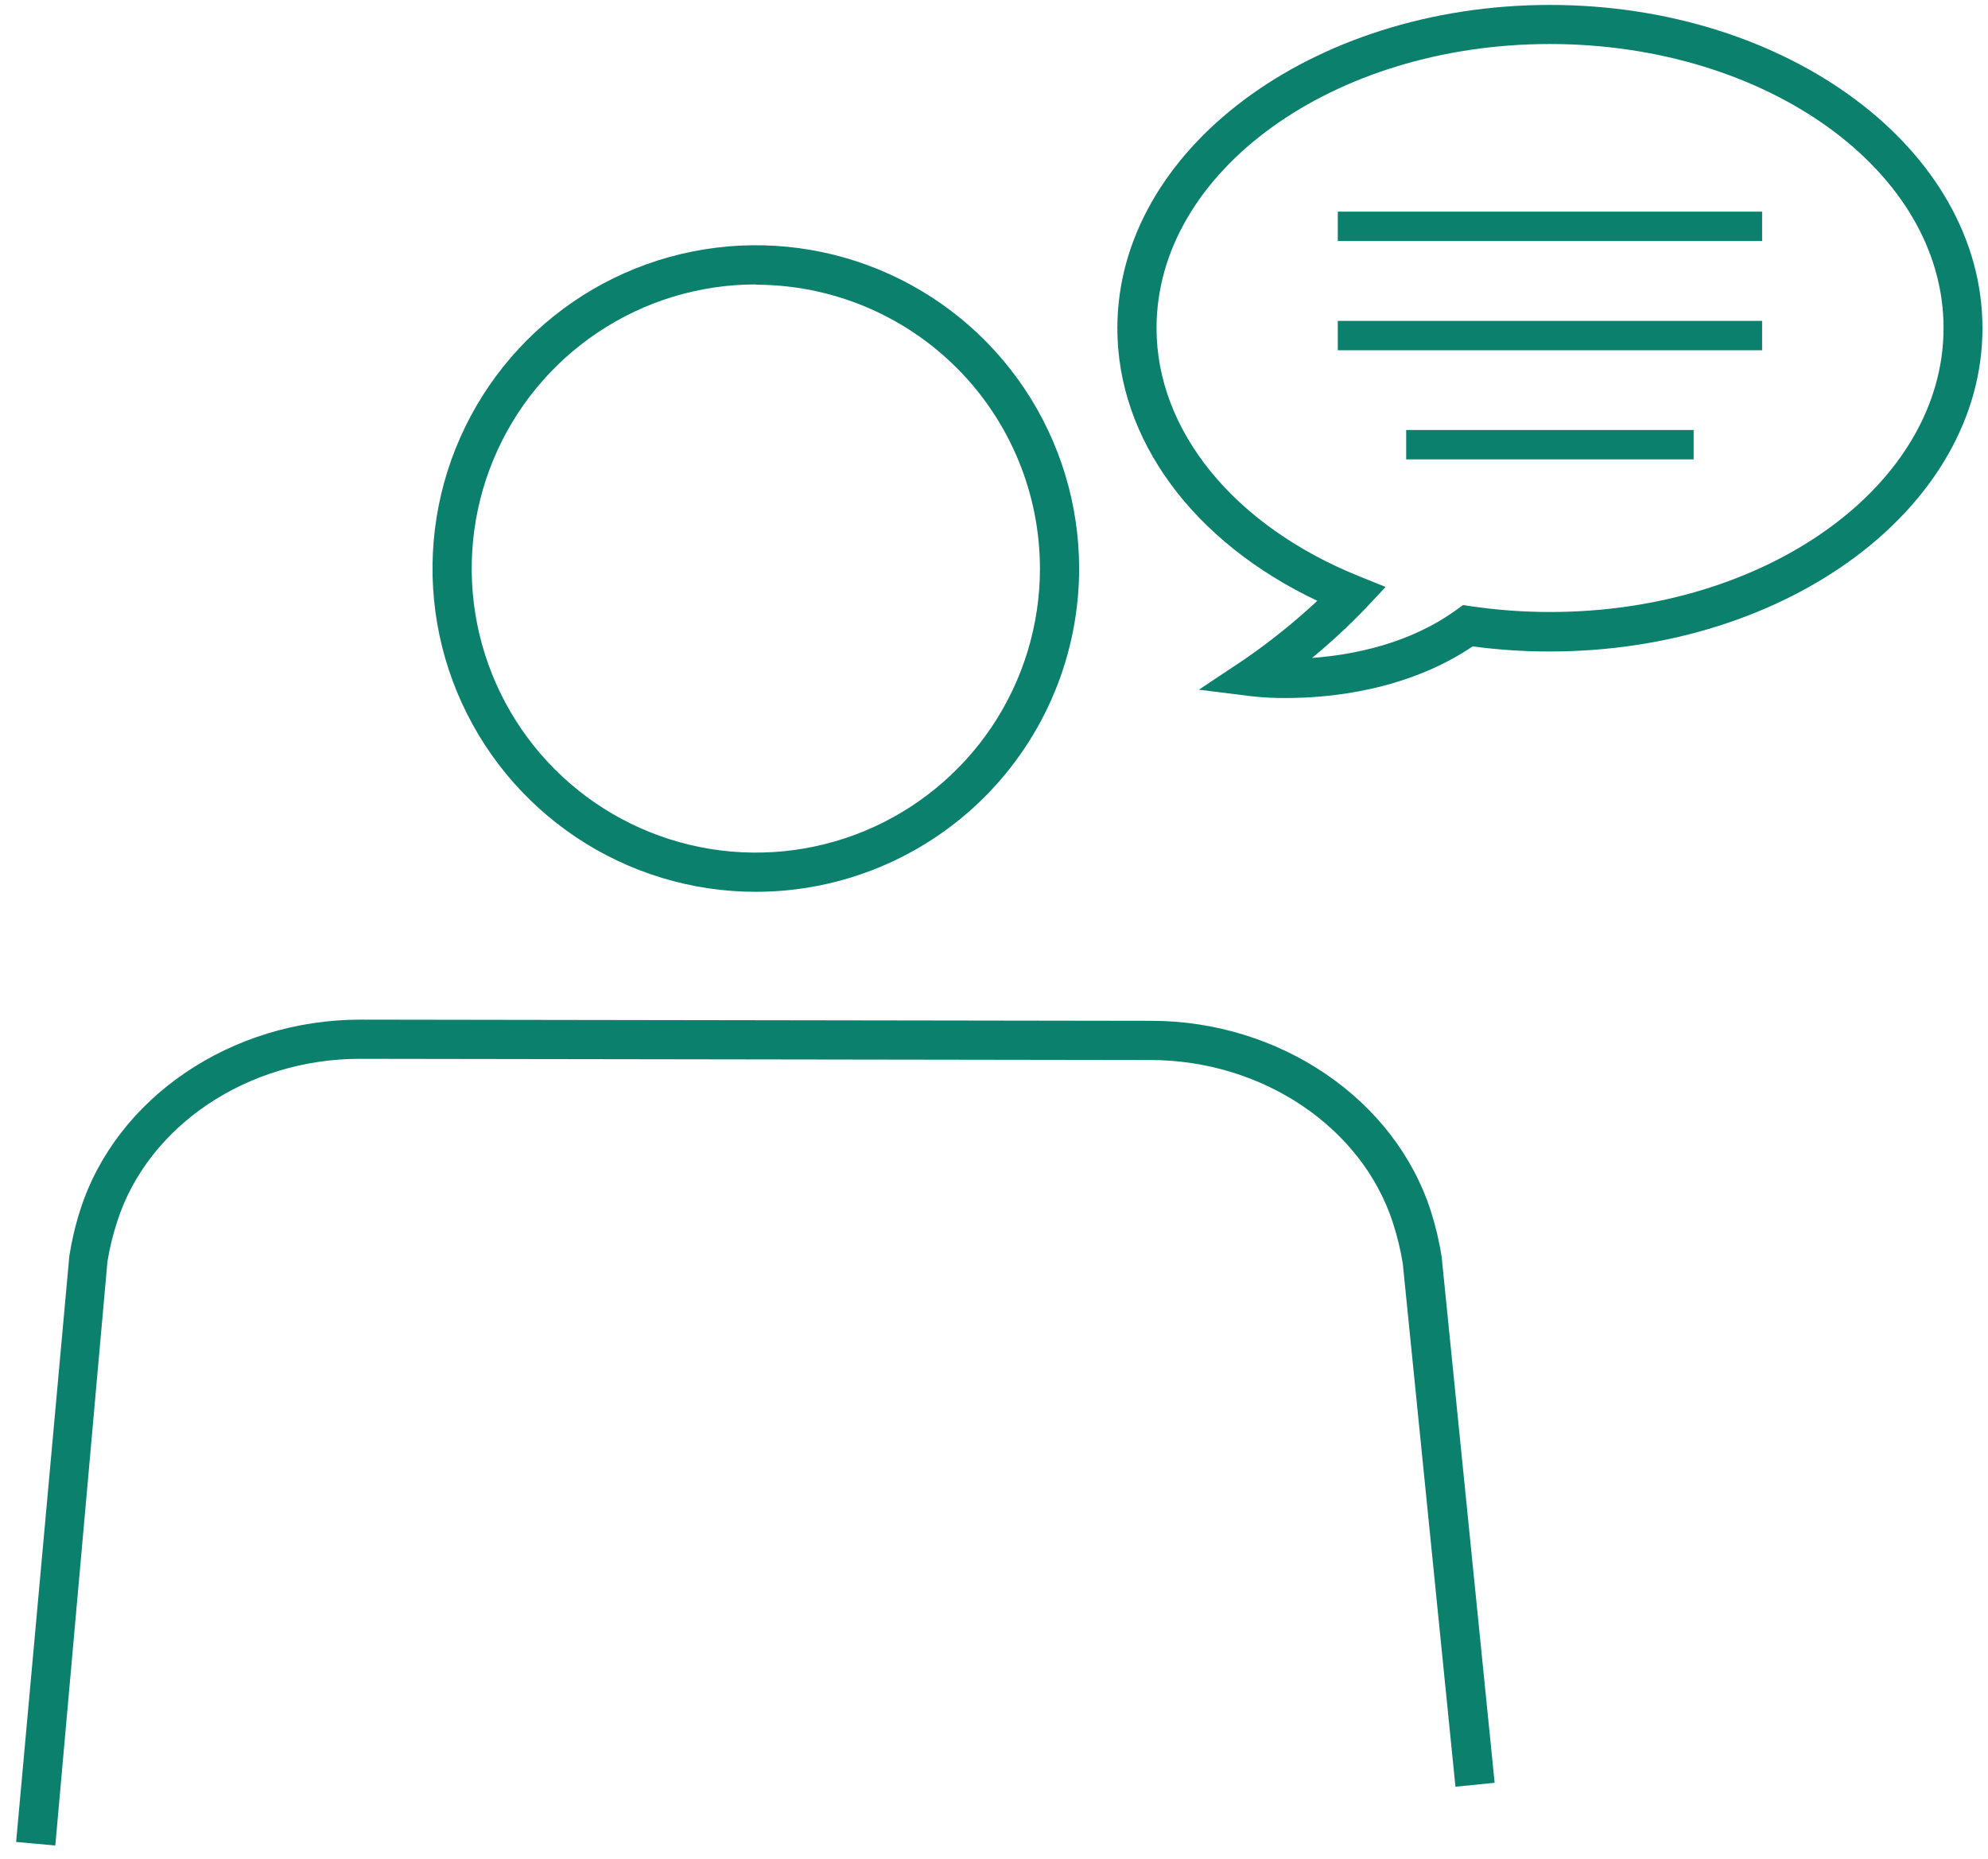
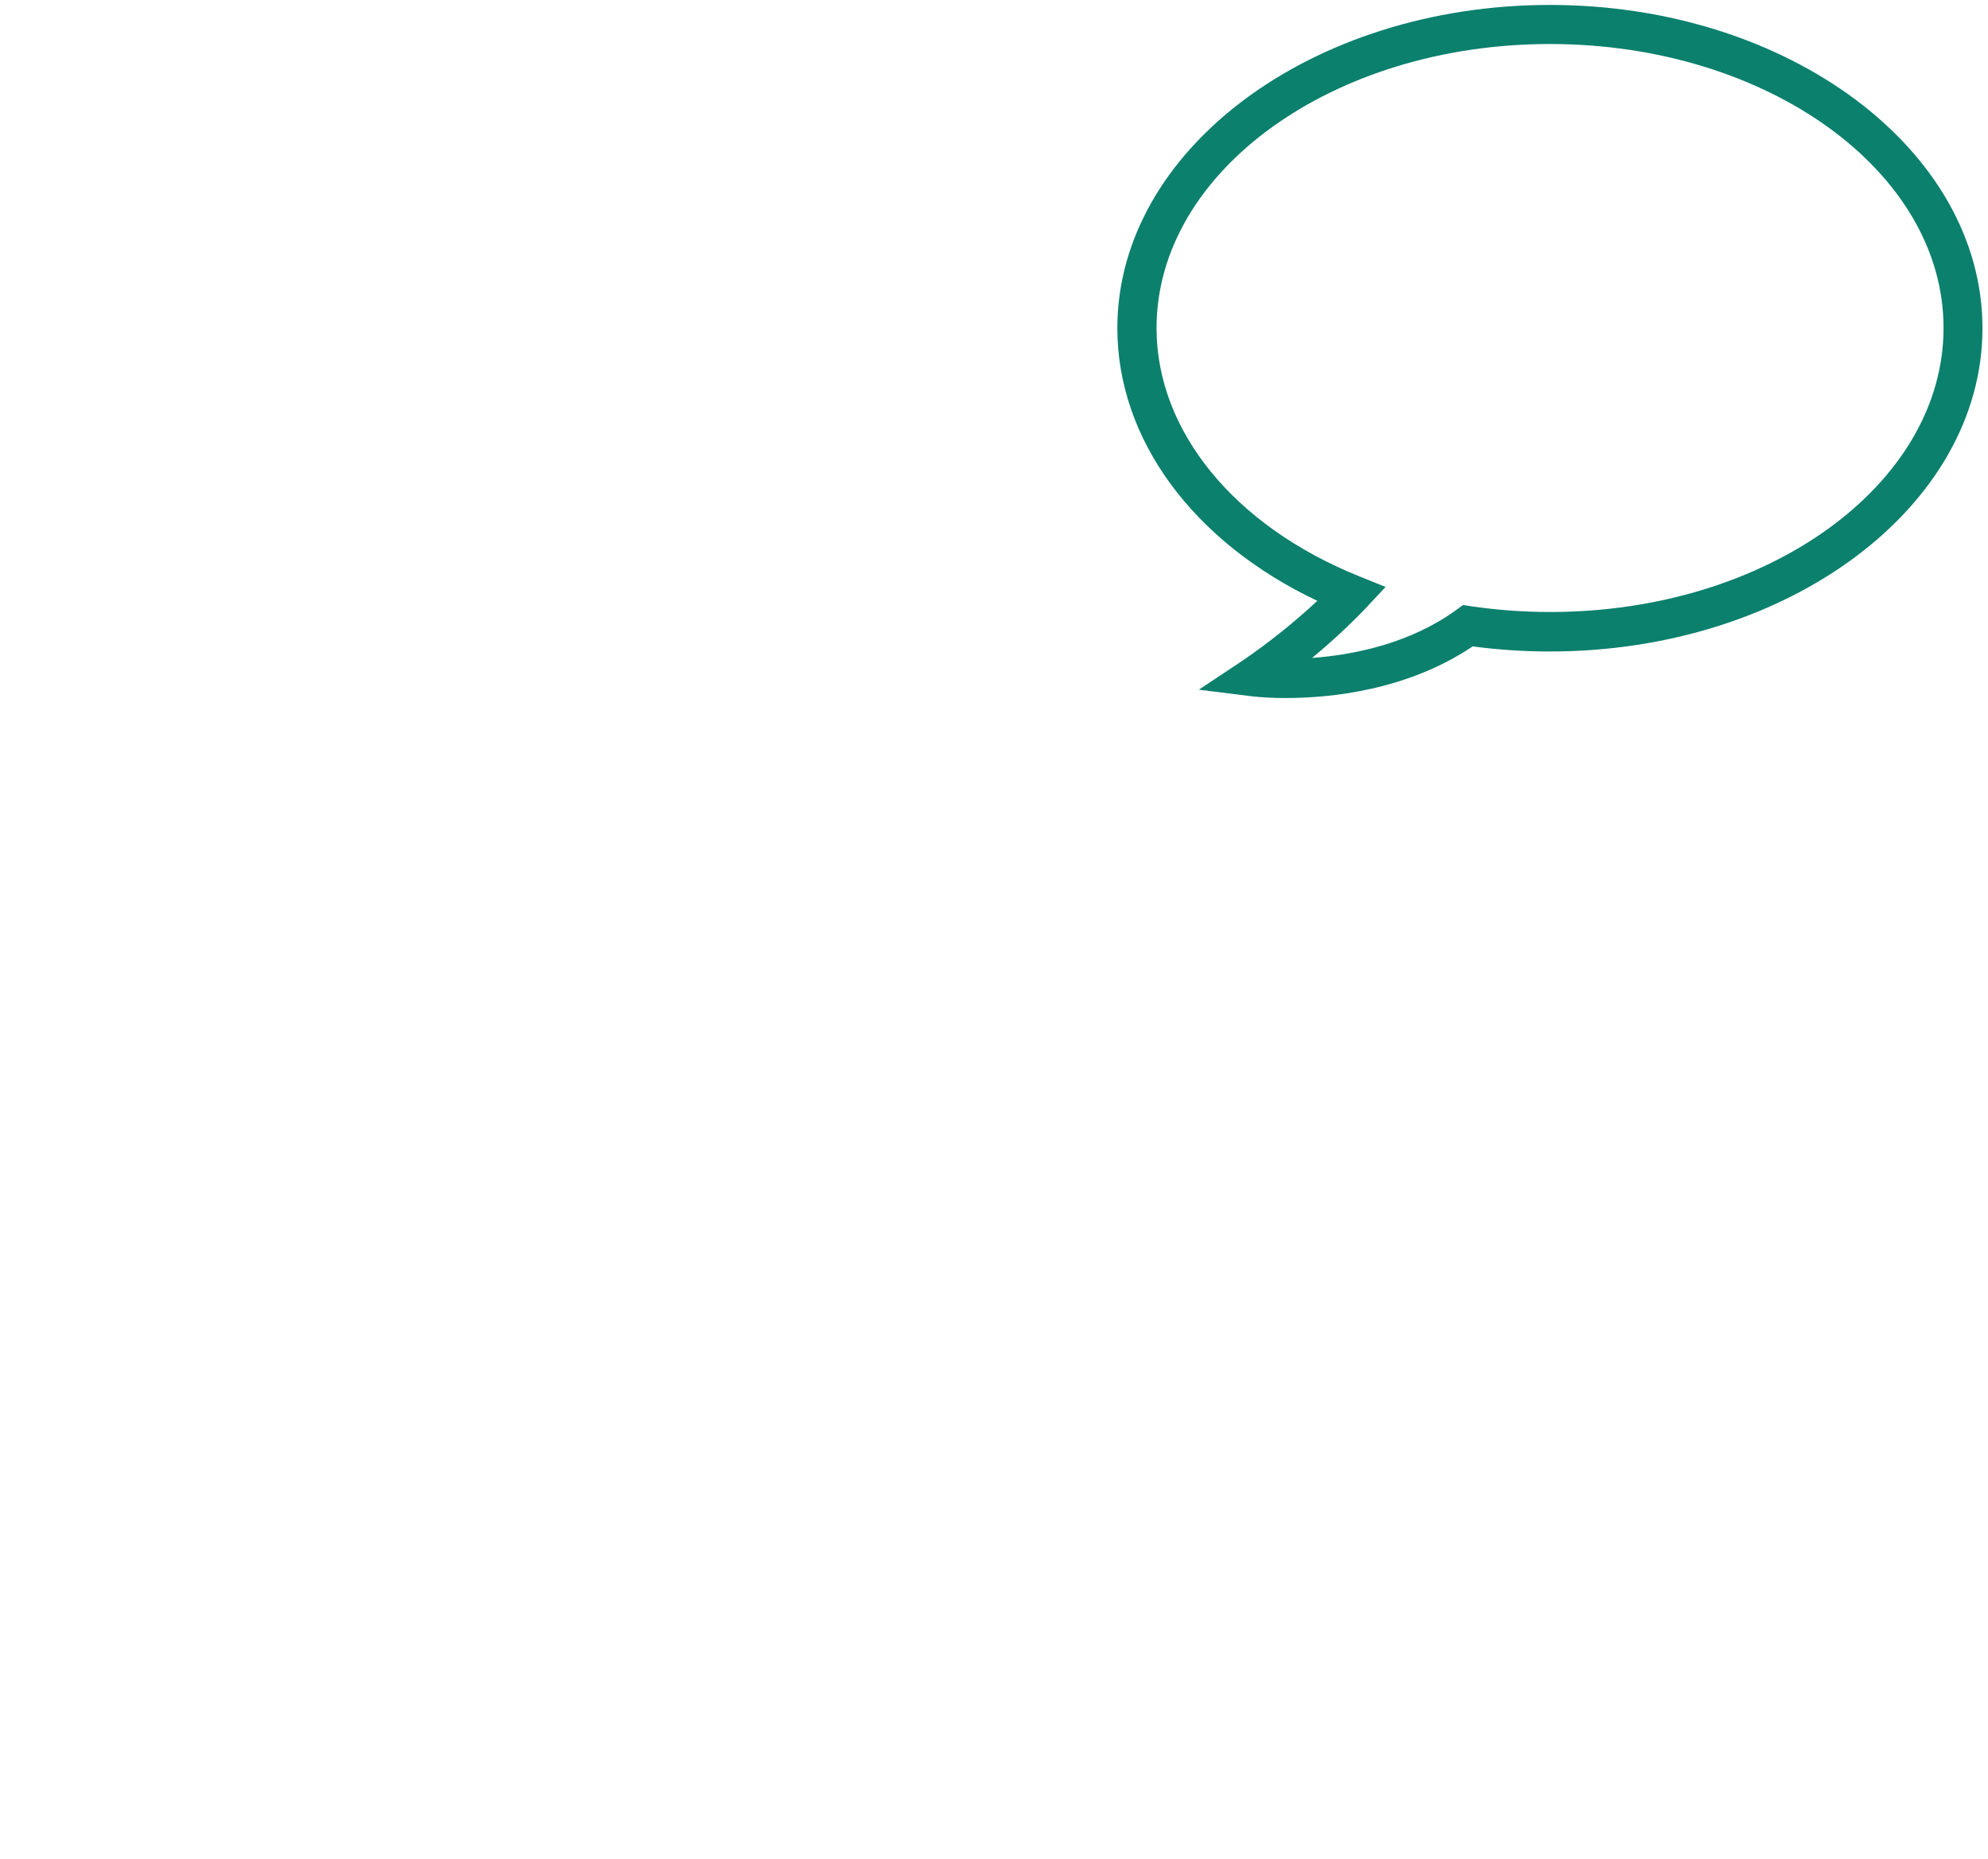
<svg xmlns="http://www.w3.org/2000/svg" width="108" height="101" viewBox="0 0 108 101" fill="none">
-   <path d="M3.005 100.267L0.876 100.076L3.766 68.242C3.9 67.385 4.101 66.539 4.368 65.713C6.321 59.635 12.569 55.398 19.574 55.398L62.537 55.462C69.526 55.462 75.774 59.72 77.728 65.788C77.993 66.619 78.194 67.47 78.329 68.332V68.385L81.198 96.861L79.069 97.074L76.205 68.63C76.083 67.889 75.905 67.157 75.673 66.443C73.996 61.242 68.584 57.602 62.505 57.591L19.547 57.527C13.458 57.527 8.04 61.157 6.369 66.363C6.136 67.074 5.958 67.802 5.837 68.54L3.005 100.267Z" fill="#0B806D" />
-   <path d="M41.061 48.453C37.587 48.453 34.191 47.423 31.303 45.493C28.414 43.563 26.163 40.819 24.834 37.61C23.504 34.401 23.156 30.869 23.834 27.462C24.512 24.055 26.185 20.925 28.641 18.469C31.097 16.012 34.227 14.339 37.634 13.662C41.041 12.984 44.573 13.332 47.782 14.661C50.992 15.991 53.735 18.242 55.665 21.13C57.595 24.019 58.625 27.415 58.625 30.889C58.625 33.195 58.171 35.479 57.288 37.61C56.405 39.741 55.112 41.677 53.481 43.308C51.85 44.939 49.913 46.233 47.782 47.116C45.651 47.998 43.367 48.453 41.061 48.453V48.453ZM41.061 15.453C38.008 15.453 35.024 16.358 32.486 18.055C29.947 19.751 27.969 22.161 26.8 24.982C25.632 27.802 25.327 30.906 25.922 33.9C26.518 36.894 27.988 39.644 30.146 41.803C32.305 43.962 35.055 45.432 38.05 46.027C41.044 46.623 44.147 46.317 46.968 45.149C49.788 43.98 52.199 42.002 53.895 39.464C55.591 36.925 56.496 33.941 56.496 30.889C56.492 26.798 54.864 22.876 51.97 19.984C49.075 17.093 45.152 15.469 41.061 15.469V15.453Z" fill="#0B806D" />
  <path d="M69.861 37.924C69.233 37.929 68.606 37.897 67.982 37.828L65.129 37.472L67.53 35.875C68.953 34.9 70.301 33.82 71.564 32.644C64.82 29.451 60.701 23.873 60.701 17.832C60.701 8.156 71.239 0.268 84.2 0.268C97.16 0.268 107.699 8.145 107.699 17.832C107.699 27.519 97.16 35.396 84.2 35.396C82.797 35.397 81.396 35.305 80.005 35.119C76.429 37.525 72.235 37.924 69.861 37.924ZM84.2 2.391C72.416 2.391 62.83 9.311 62.83 17.826C62.83 23.404 67.04 28.567 73.821 31.303L75.274 31.889L74.209 33.028C73.287 33.991 72.307 34.9 71.277 35.747C73.501 35.582 76.573 34.986 79.127 33.129L79.479 32.873L79.91 32.937C81.335 33.146 82.775 33.251 84.216 33.251C96 33.251 105.585 26.332 105.585 17.816C105.585 9.3 95.984 2.391 84.2 2.391V2.391Z" fill="#0B806D" />
-   <path d="M95.728 17.434H72.677V19.03H95.728V17.434Z" fill="#0B806D" />
-   <path d="M95.728 11.499H72.677V13.096H95.728V11.499Z" fill="#0B806D" />
-   <path d="M92.008 23.362H76.392V24.959H92.008V23.362Z" fill="#0B806D" />
</svg>